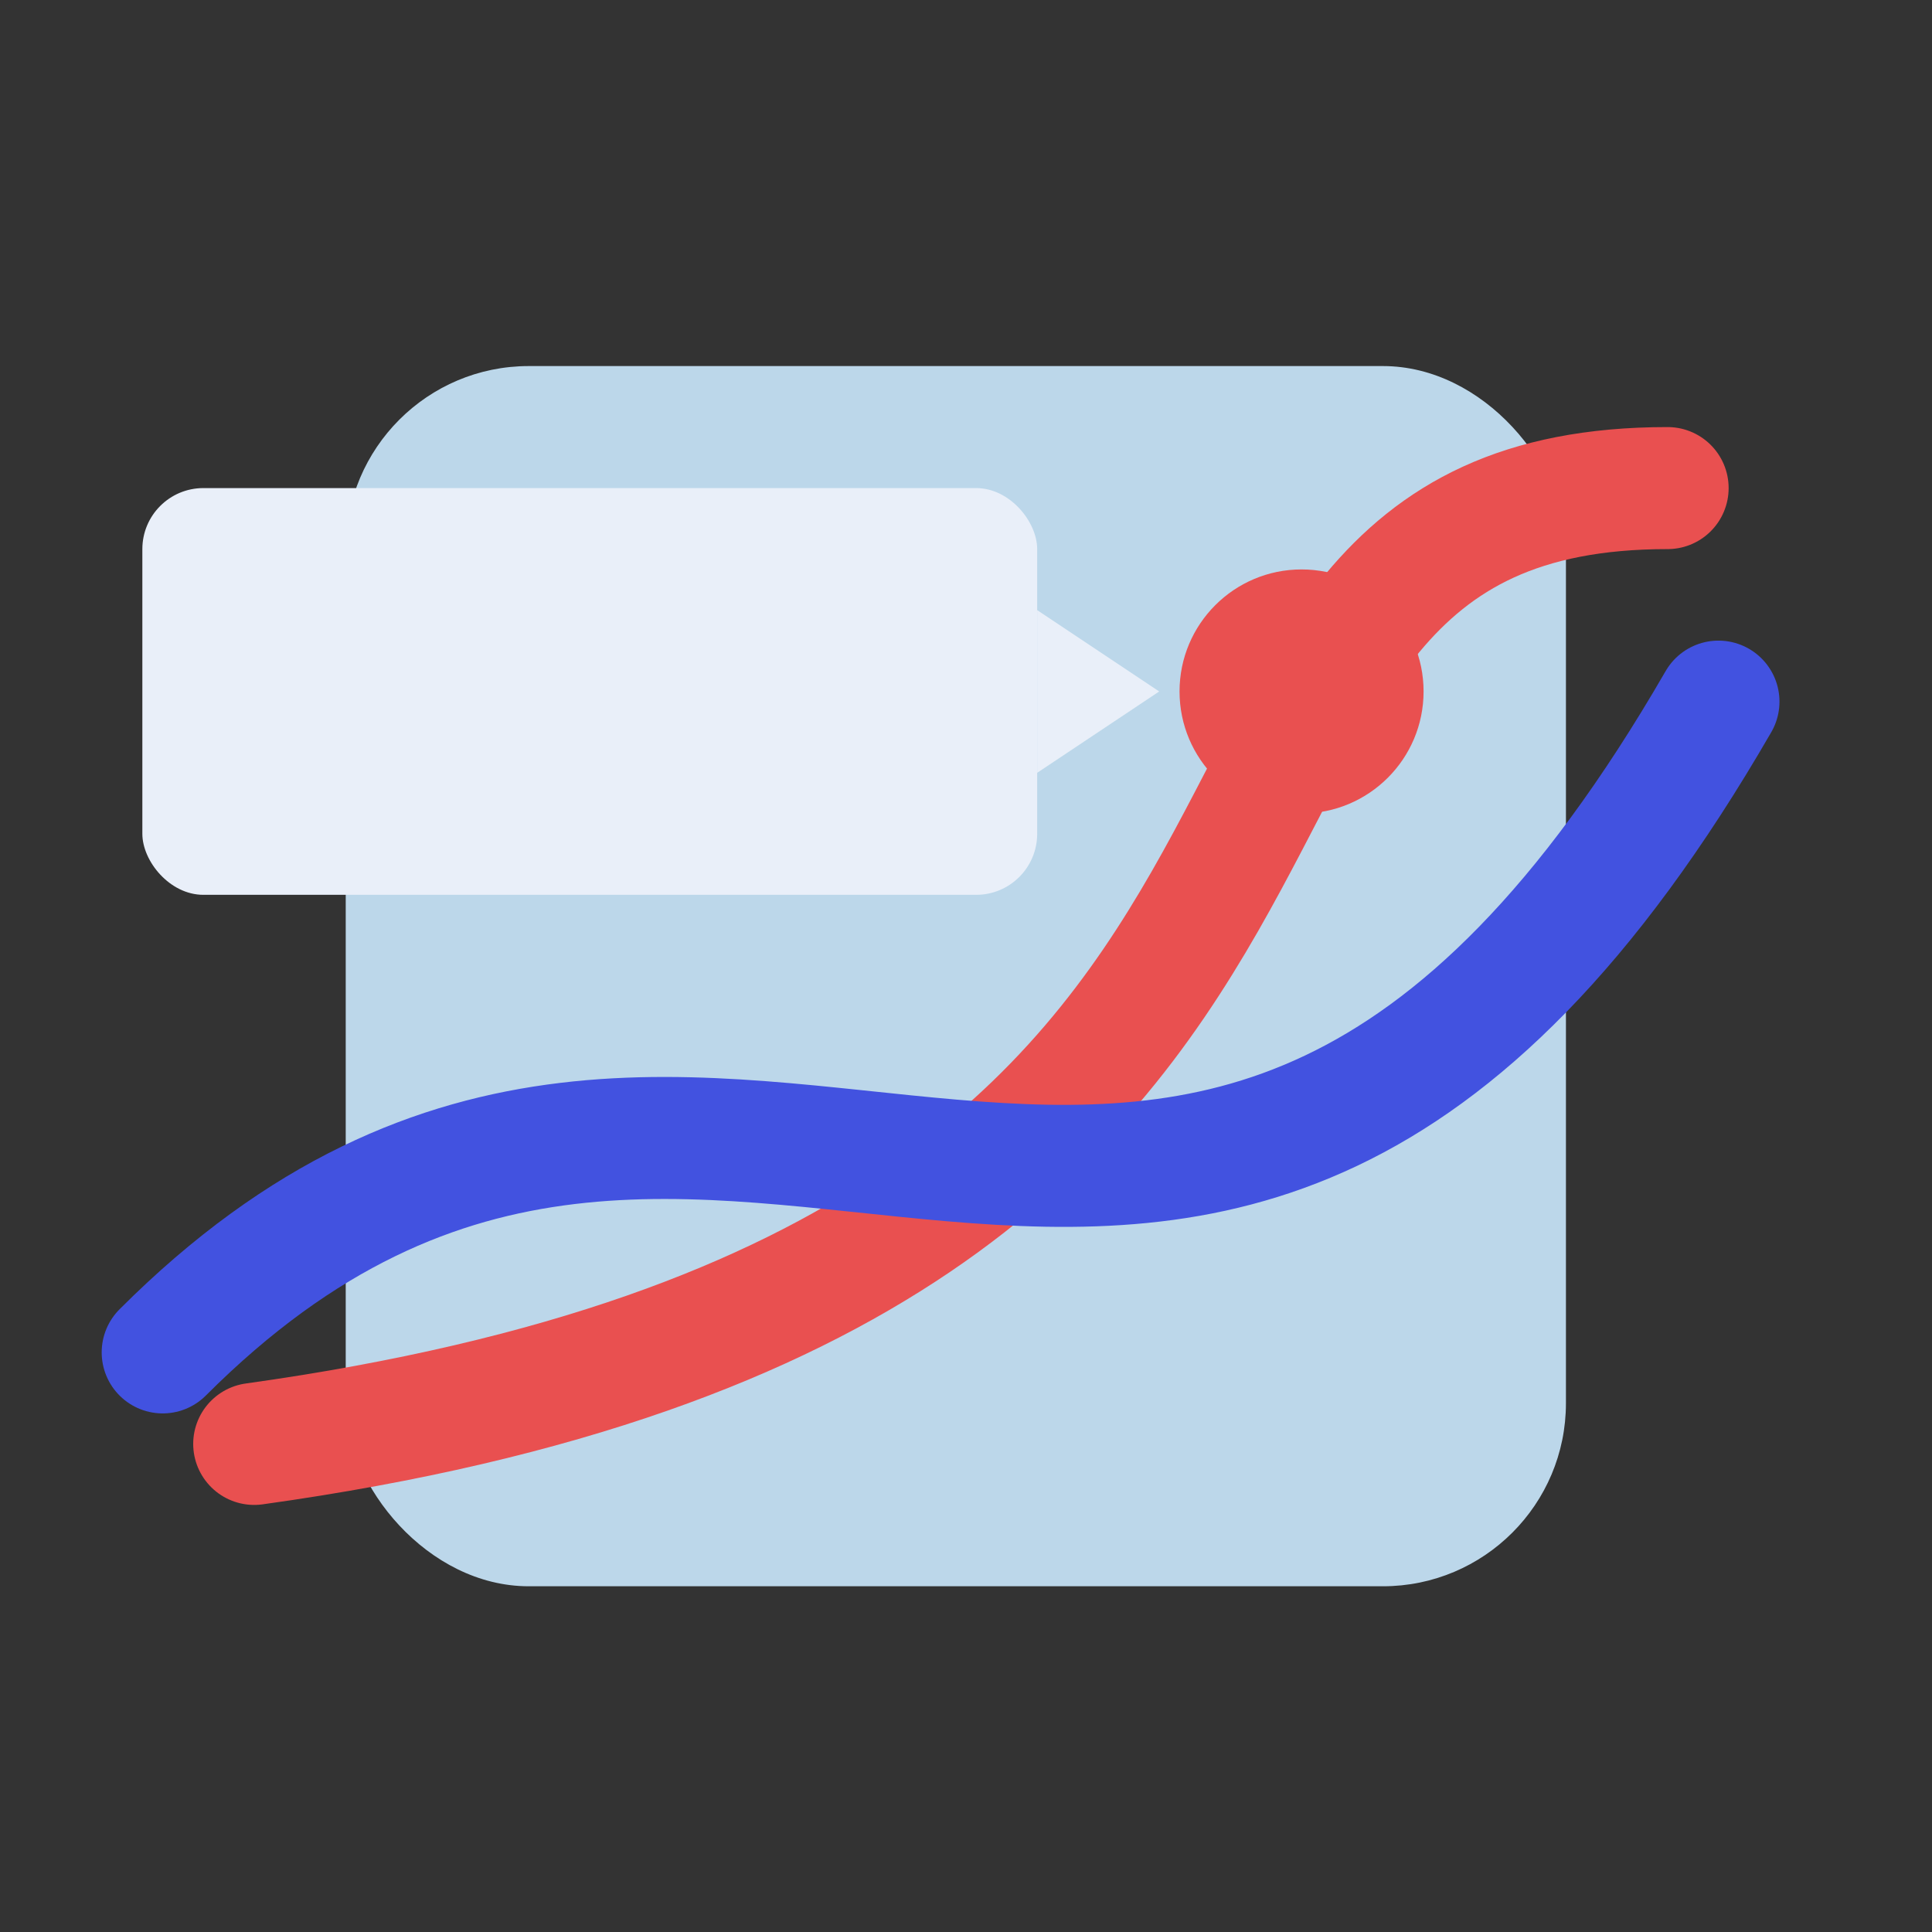
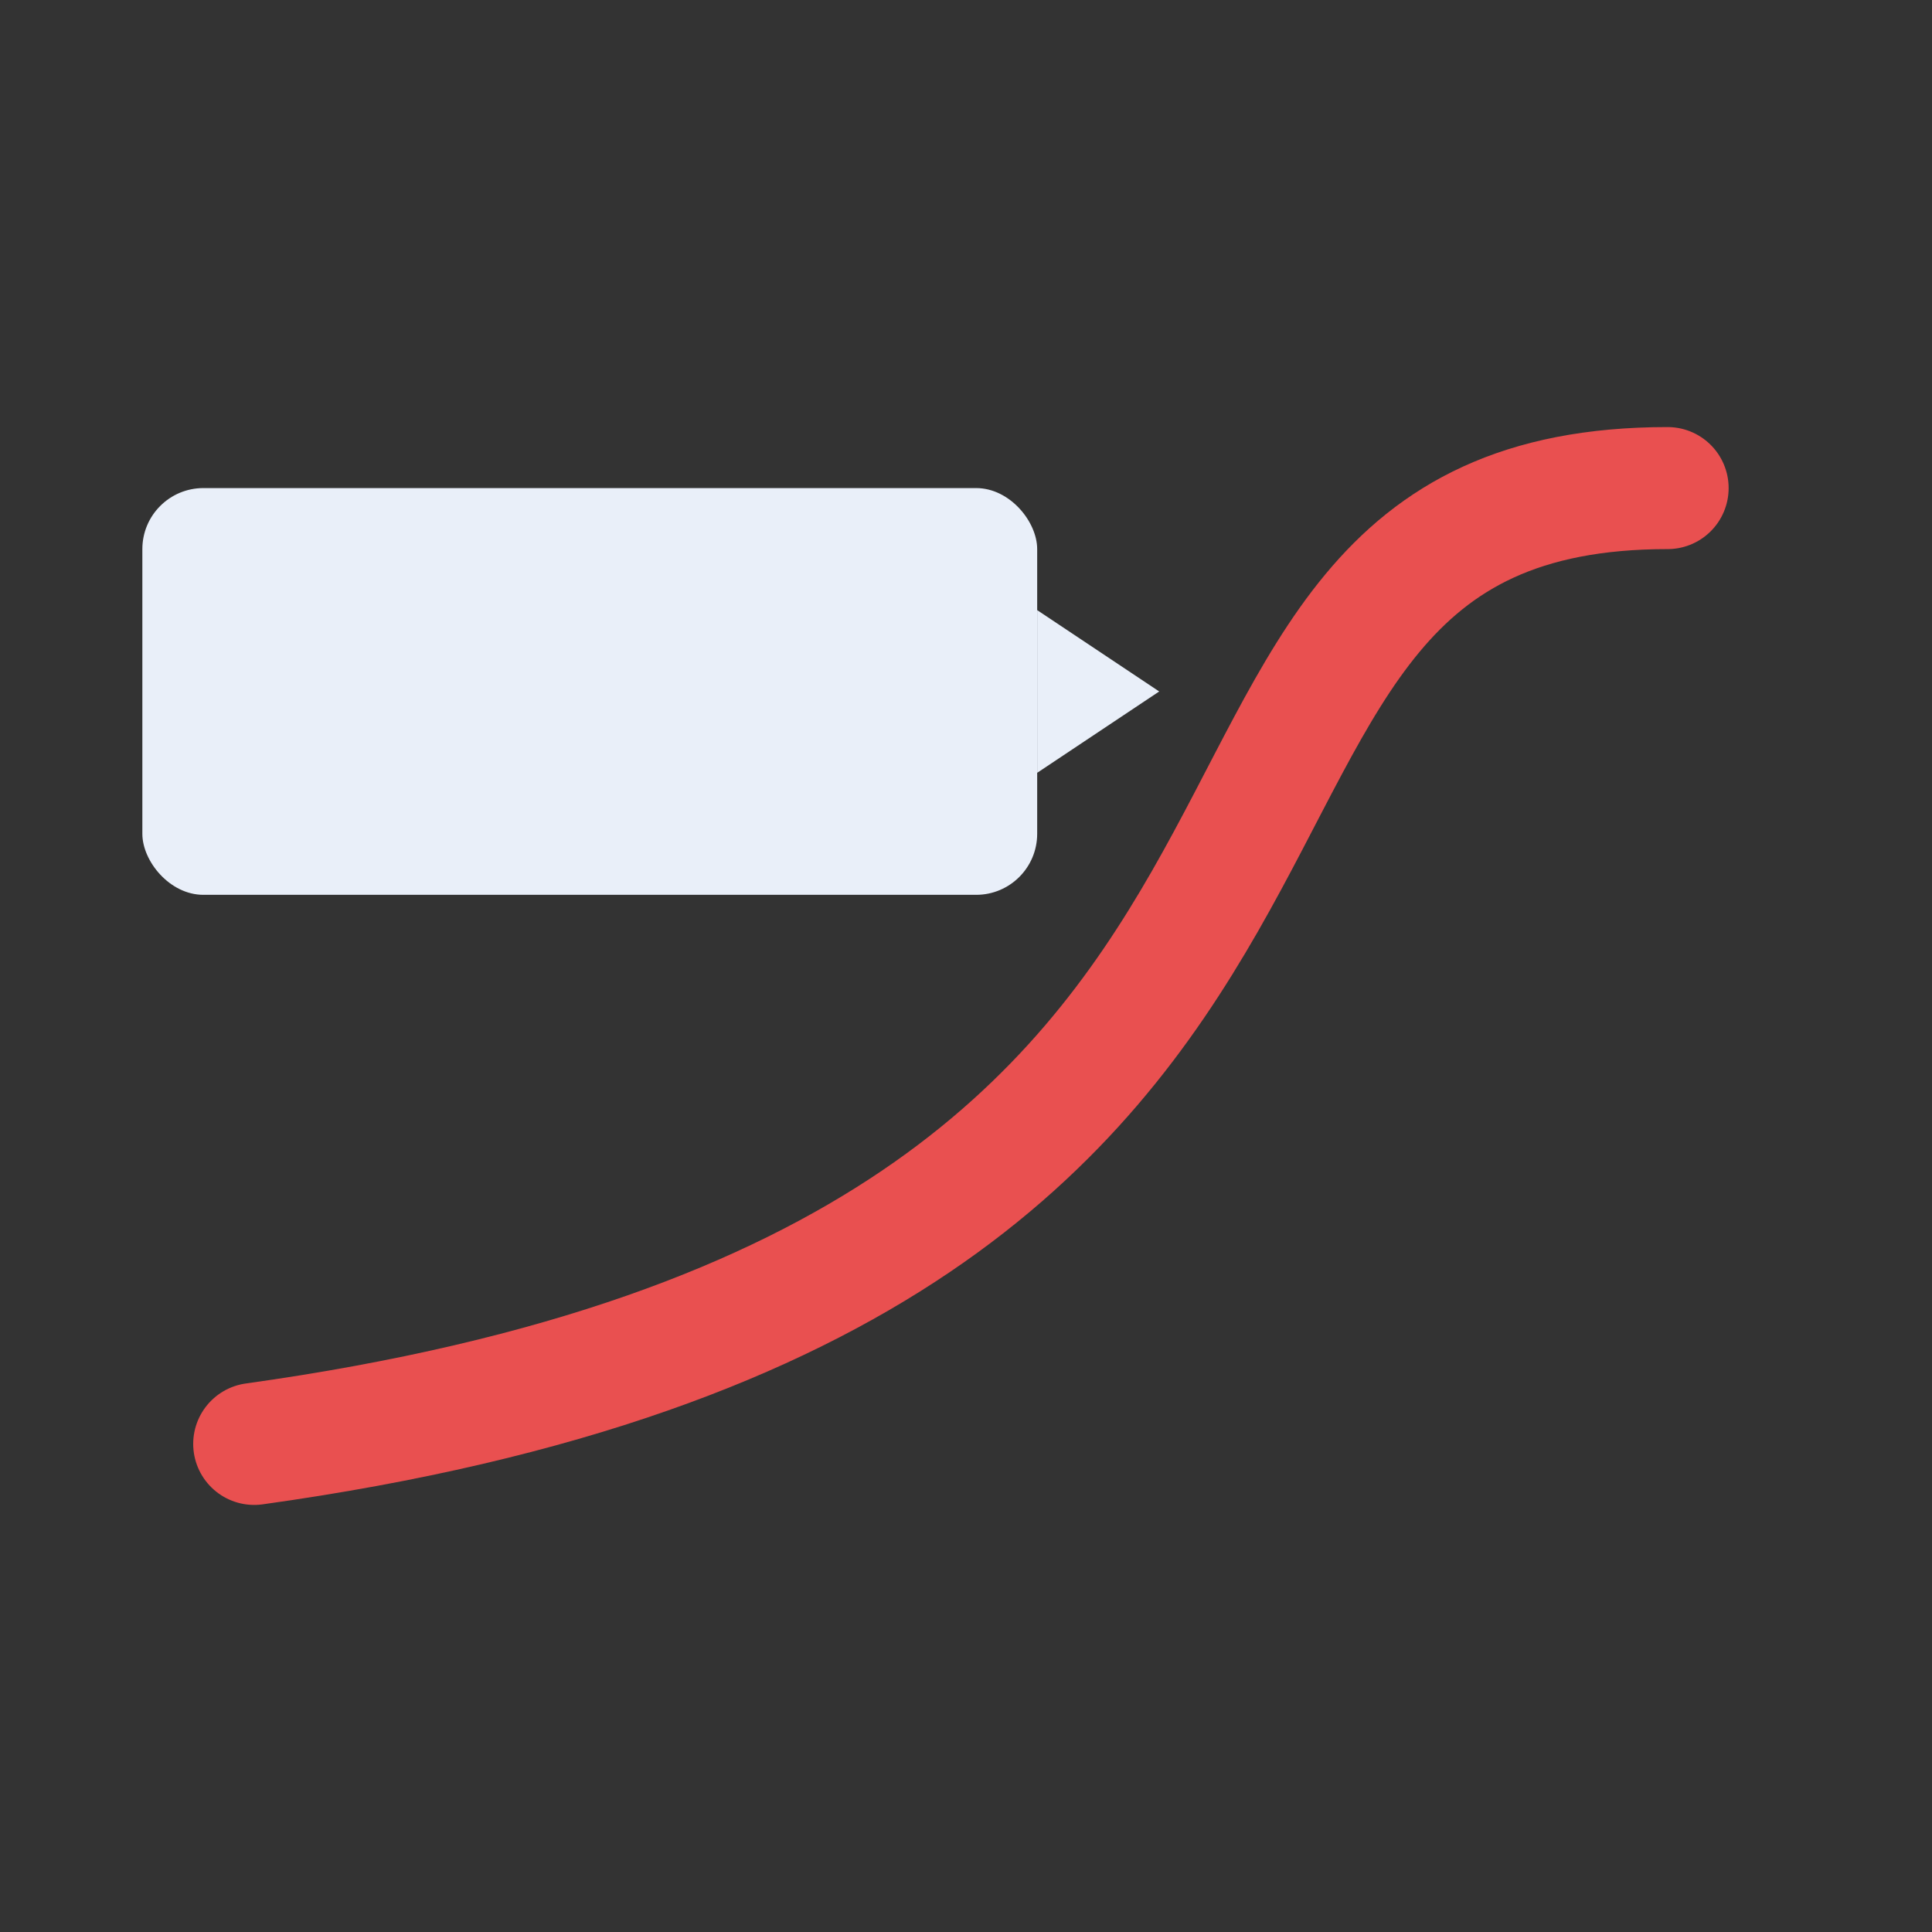
<svg xmlns="http://www.w3.org/2000/svg" width="95" height="95" viewBox="0 0 95 95" fill="none">
  <rect x="0" y="0" width="95" height="95" fill="#333333" stroke="none" />
-   <rect x="17" y="18" width="60" height="60" rx="9" fill="#BCD7EA" />
  <path d="M12.5 71C73.5 62.5 53 24 82 24" stroke="#E95050" stroke-width="6" stroke-linecap="round" />
-   <path d="M8 66.5C35.5 39 58.5 79.5 84.5 34.5" stroke="#4252E0" stroke-width="6" stroke-linecap="round" />
  <rect x="7" y="24" width="44" height="20" rx="3" fill="#E9EFF9" />
  <path d="M51 38V30L57 34L51 38Z" fill="#E9EFF9" />
-   <circle cx="64" cy="34" r="6" fill="#E95050" />
</svg>